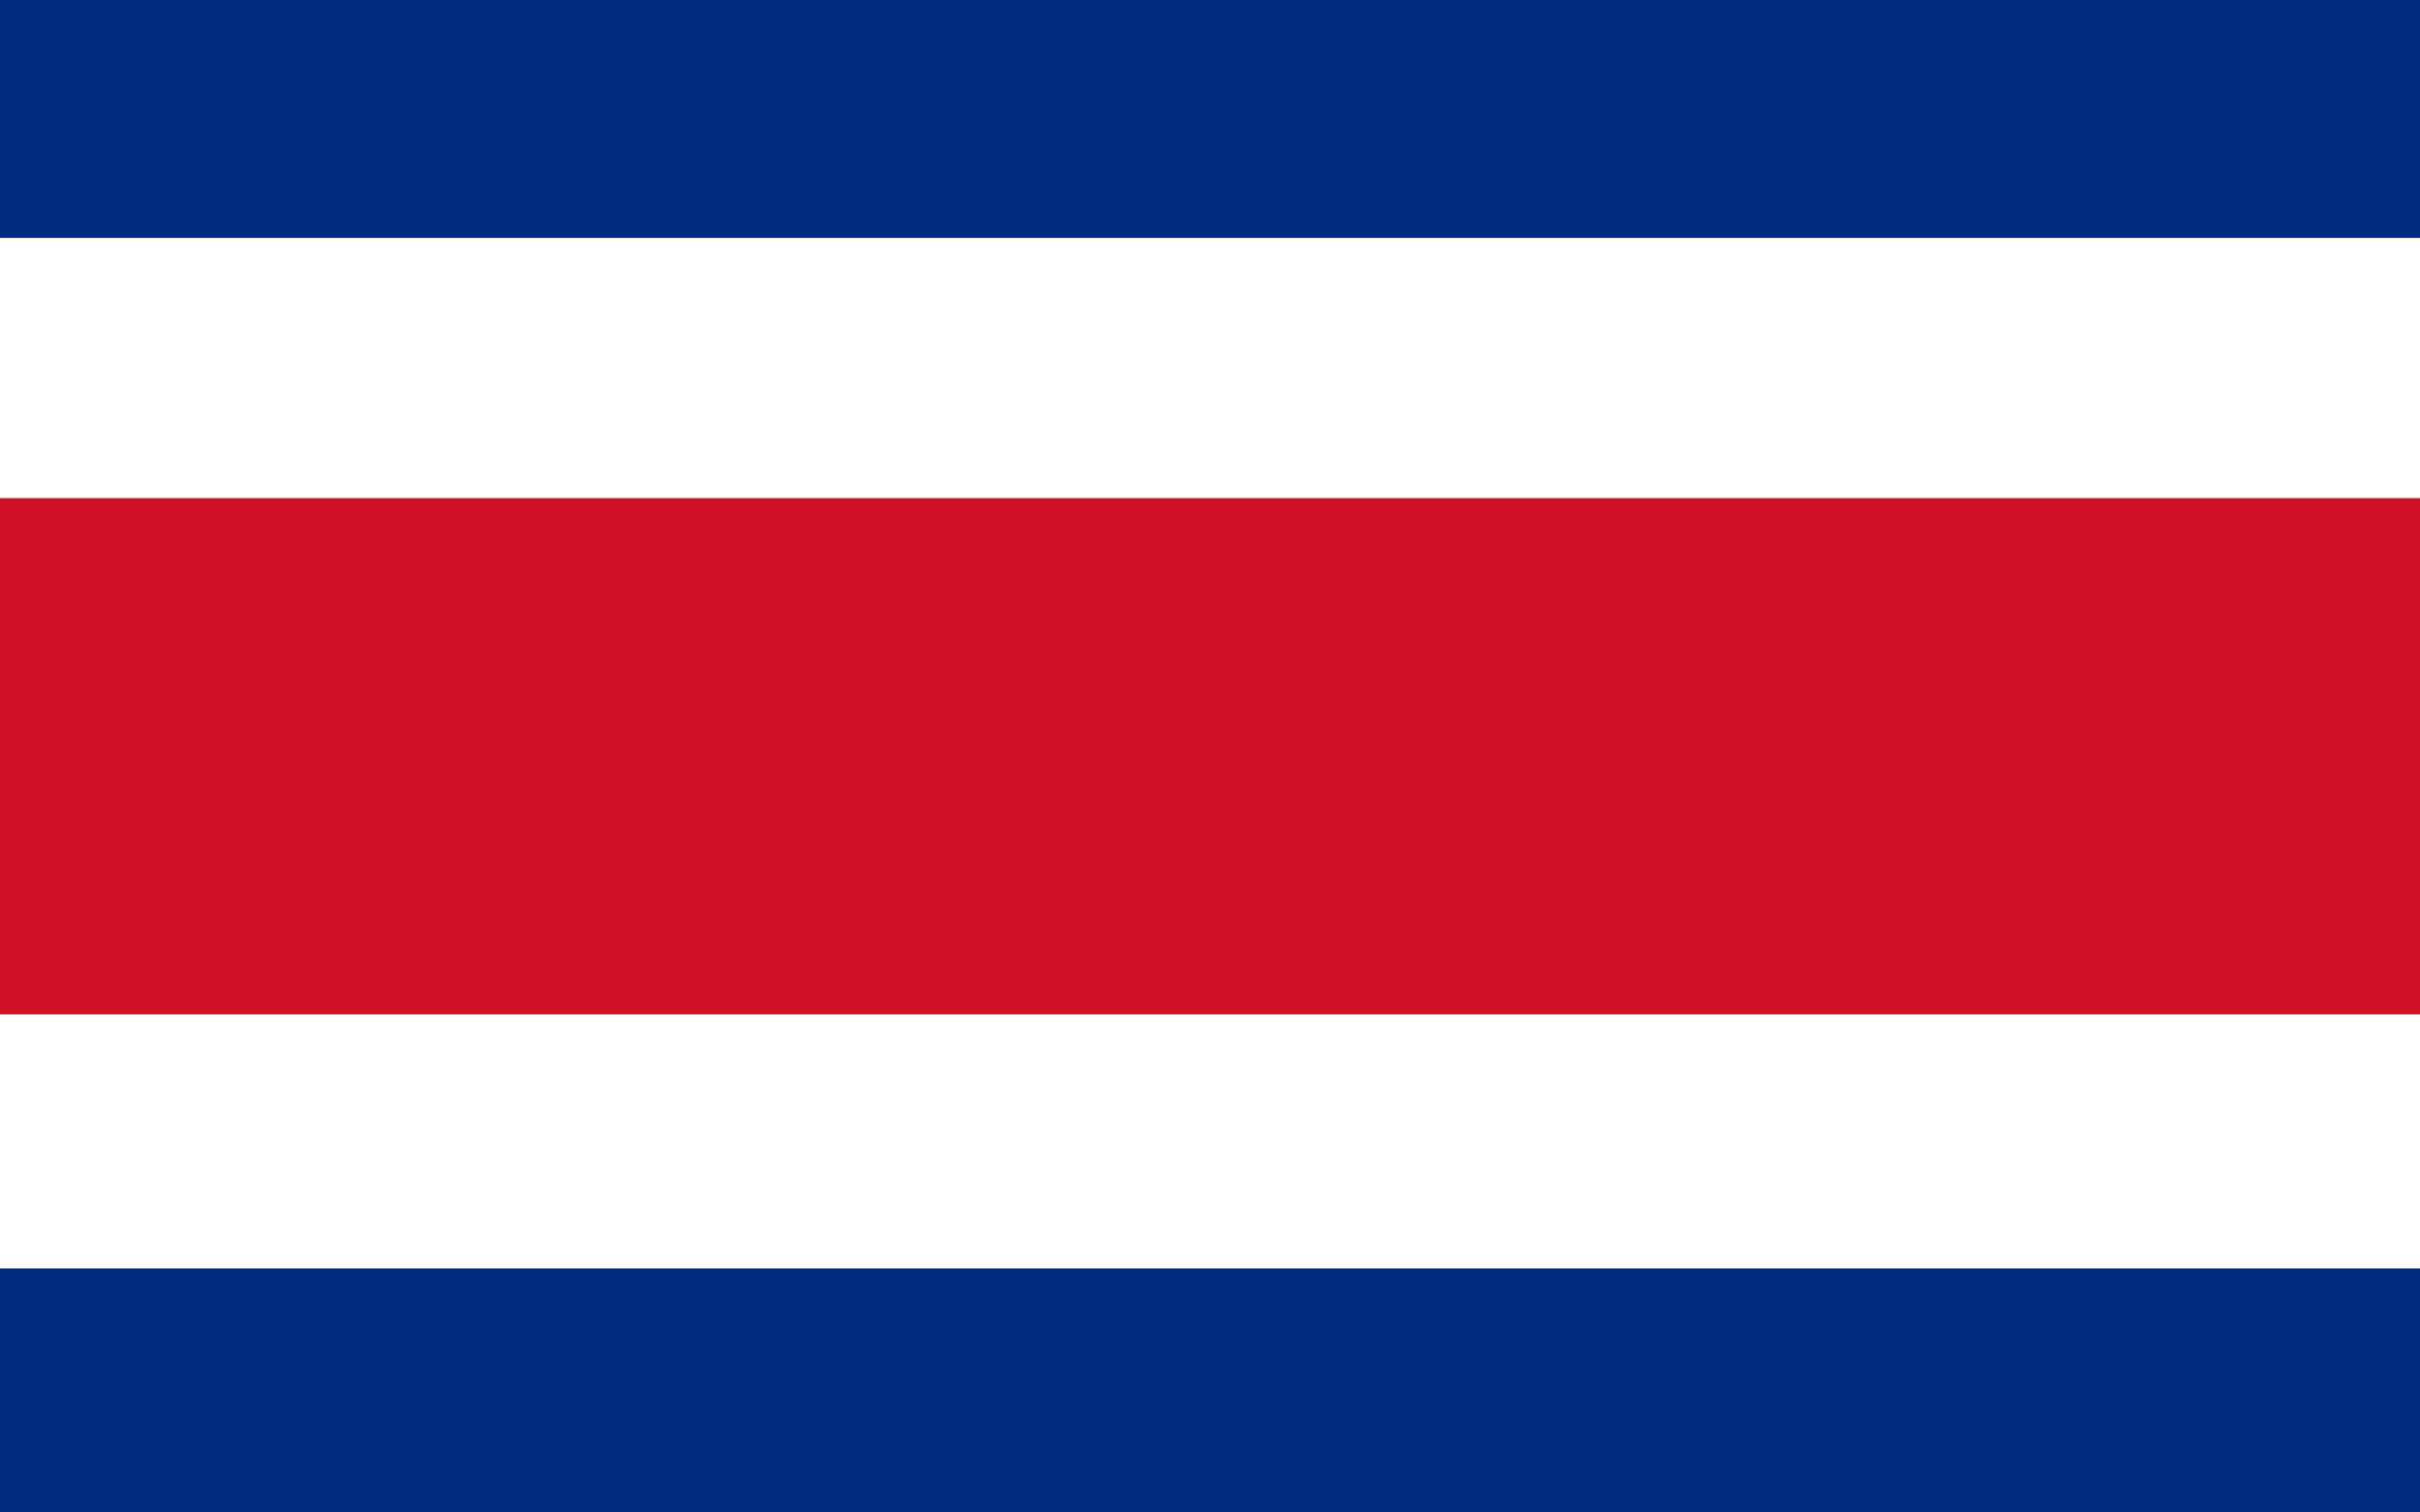
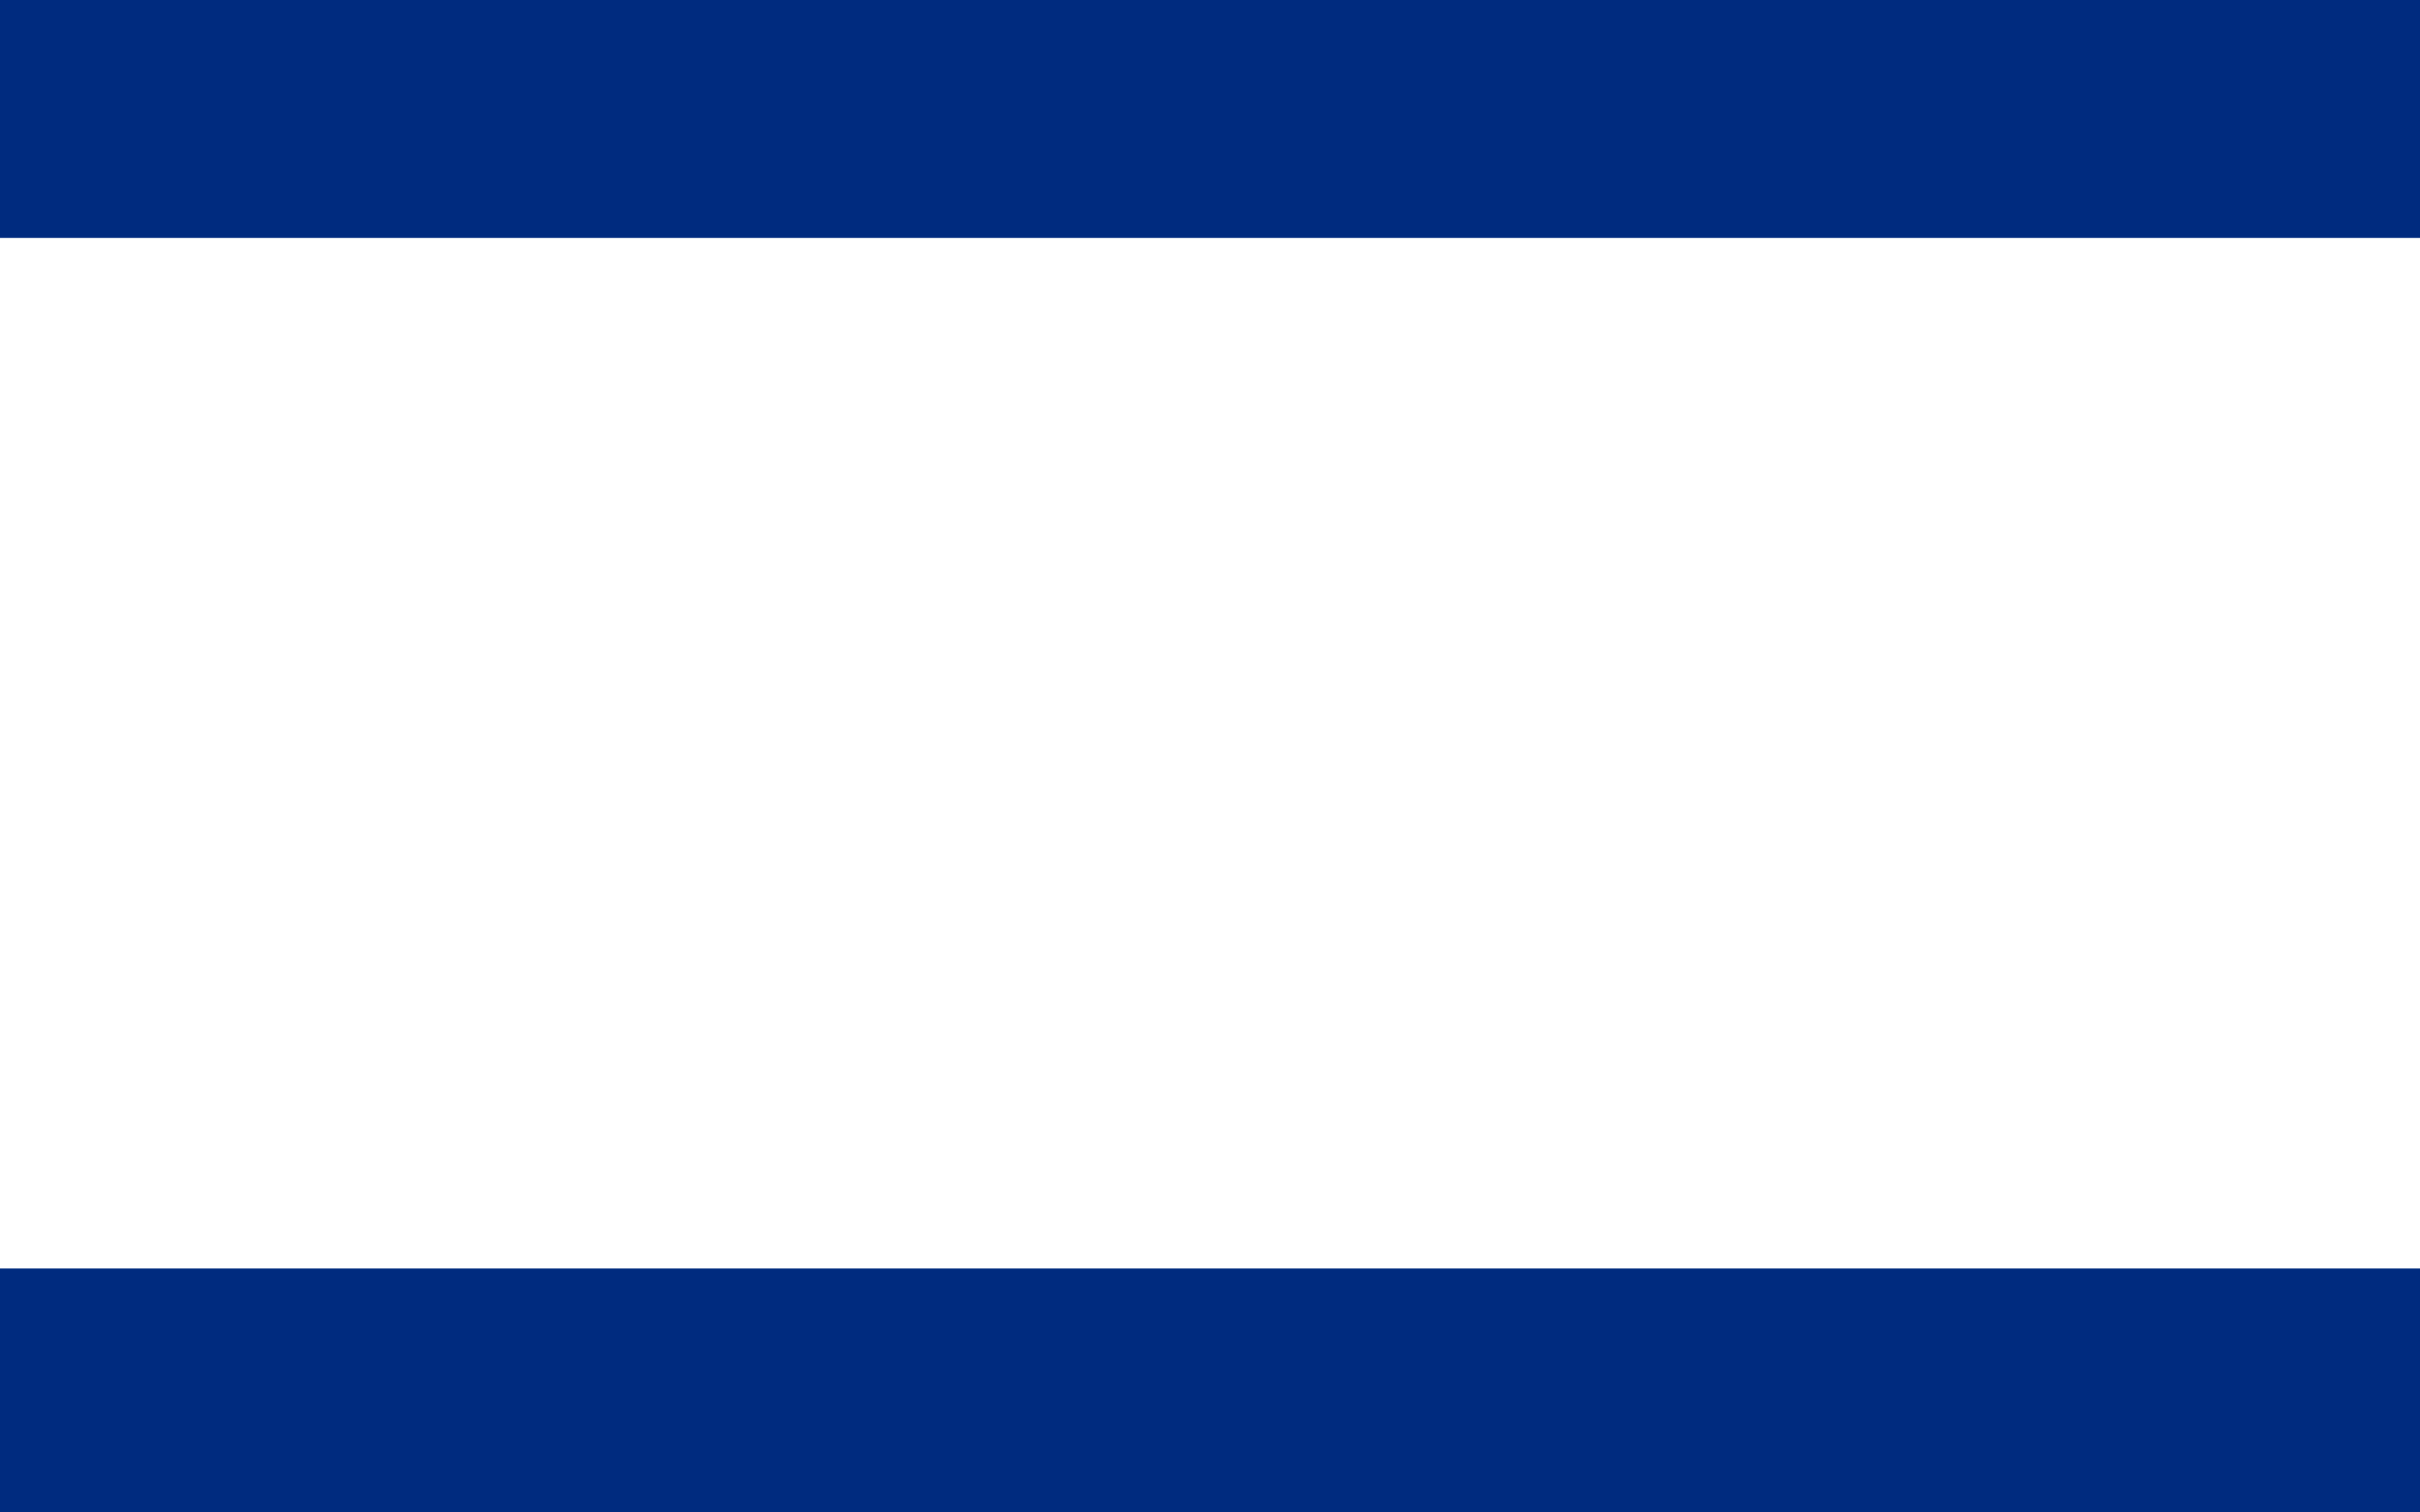
<svg xmlns="http://www.w3.org/2000/svg" id="Layer_1" version="1.1" viewBox="0 0 120 75">
  <defs>
    <style>
      .st0 {
        fill: #fff;
      }

      .st1 {
        fill: #ce1126;
      }

      .st2 {
        fill: #002b7f;
      }
    </style>
  </defs>
  <path class="st2" d="M-.9-.9h122.3v76.6H-.9V-.9Z" />
  <path class="st0" d="M-.9,11.8h122.3v51.1H-.9V11.8Z" />
-   <path class="st1" d="M-.9,24.7h122.3v25.6H-.9v-25.6Z" />
</svg>